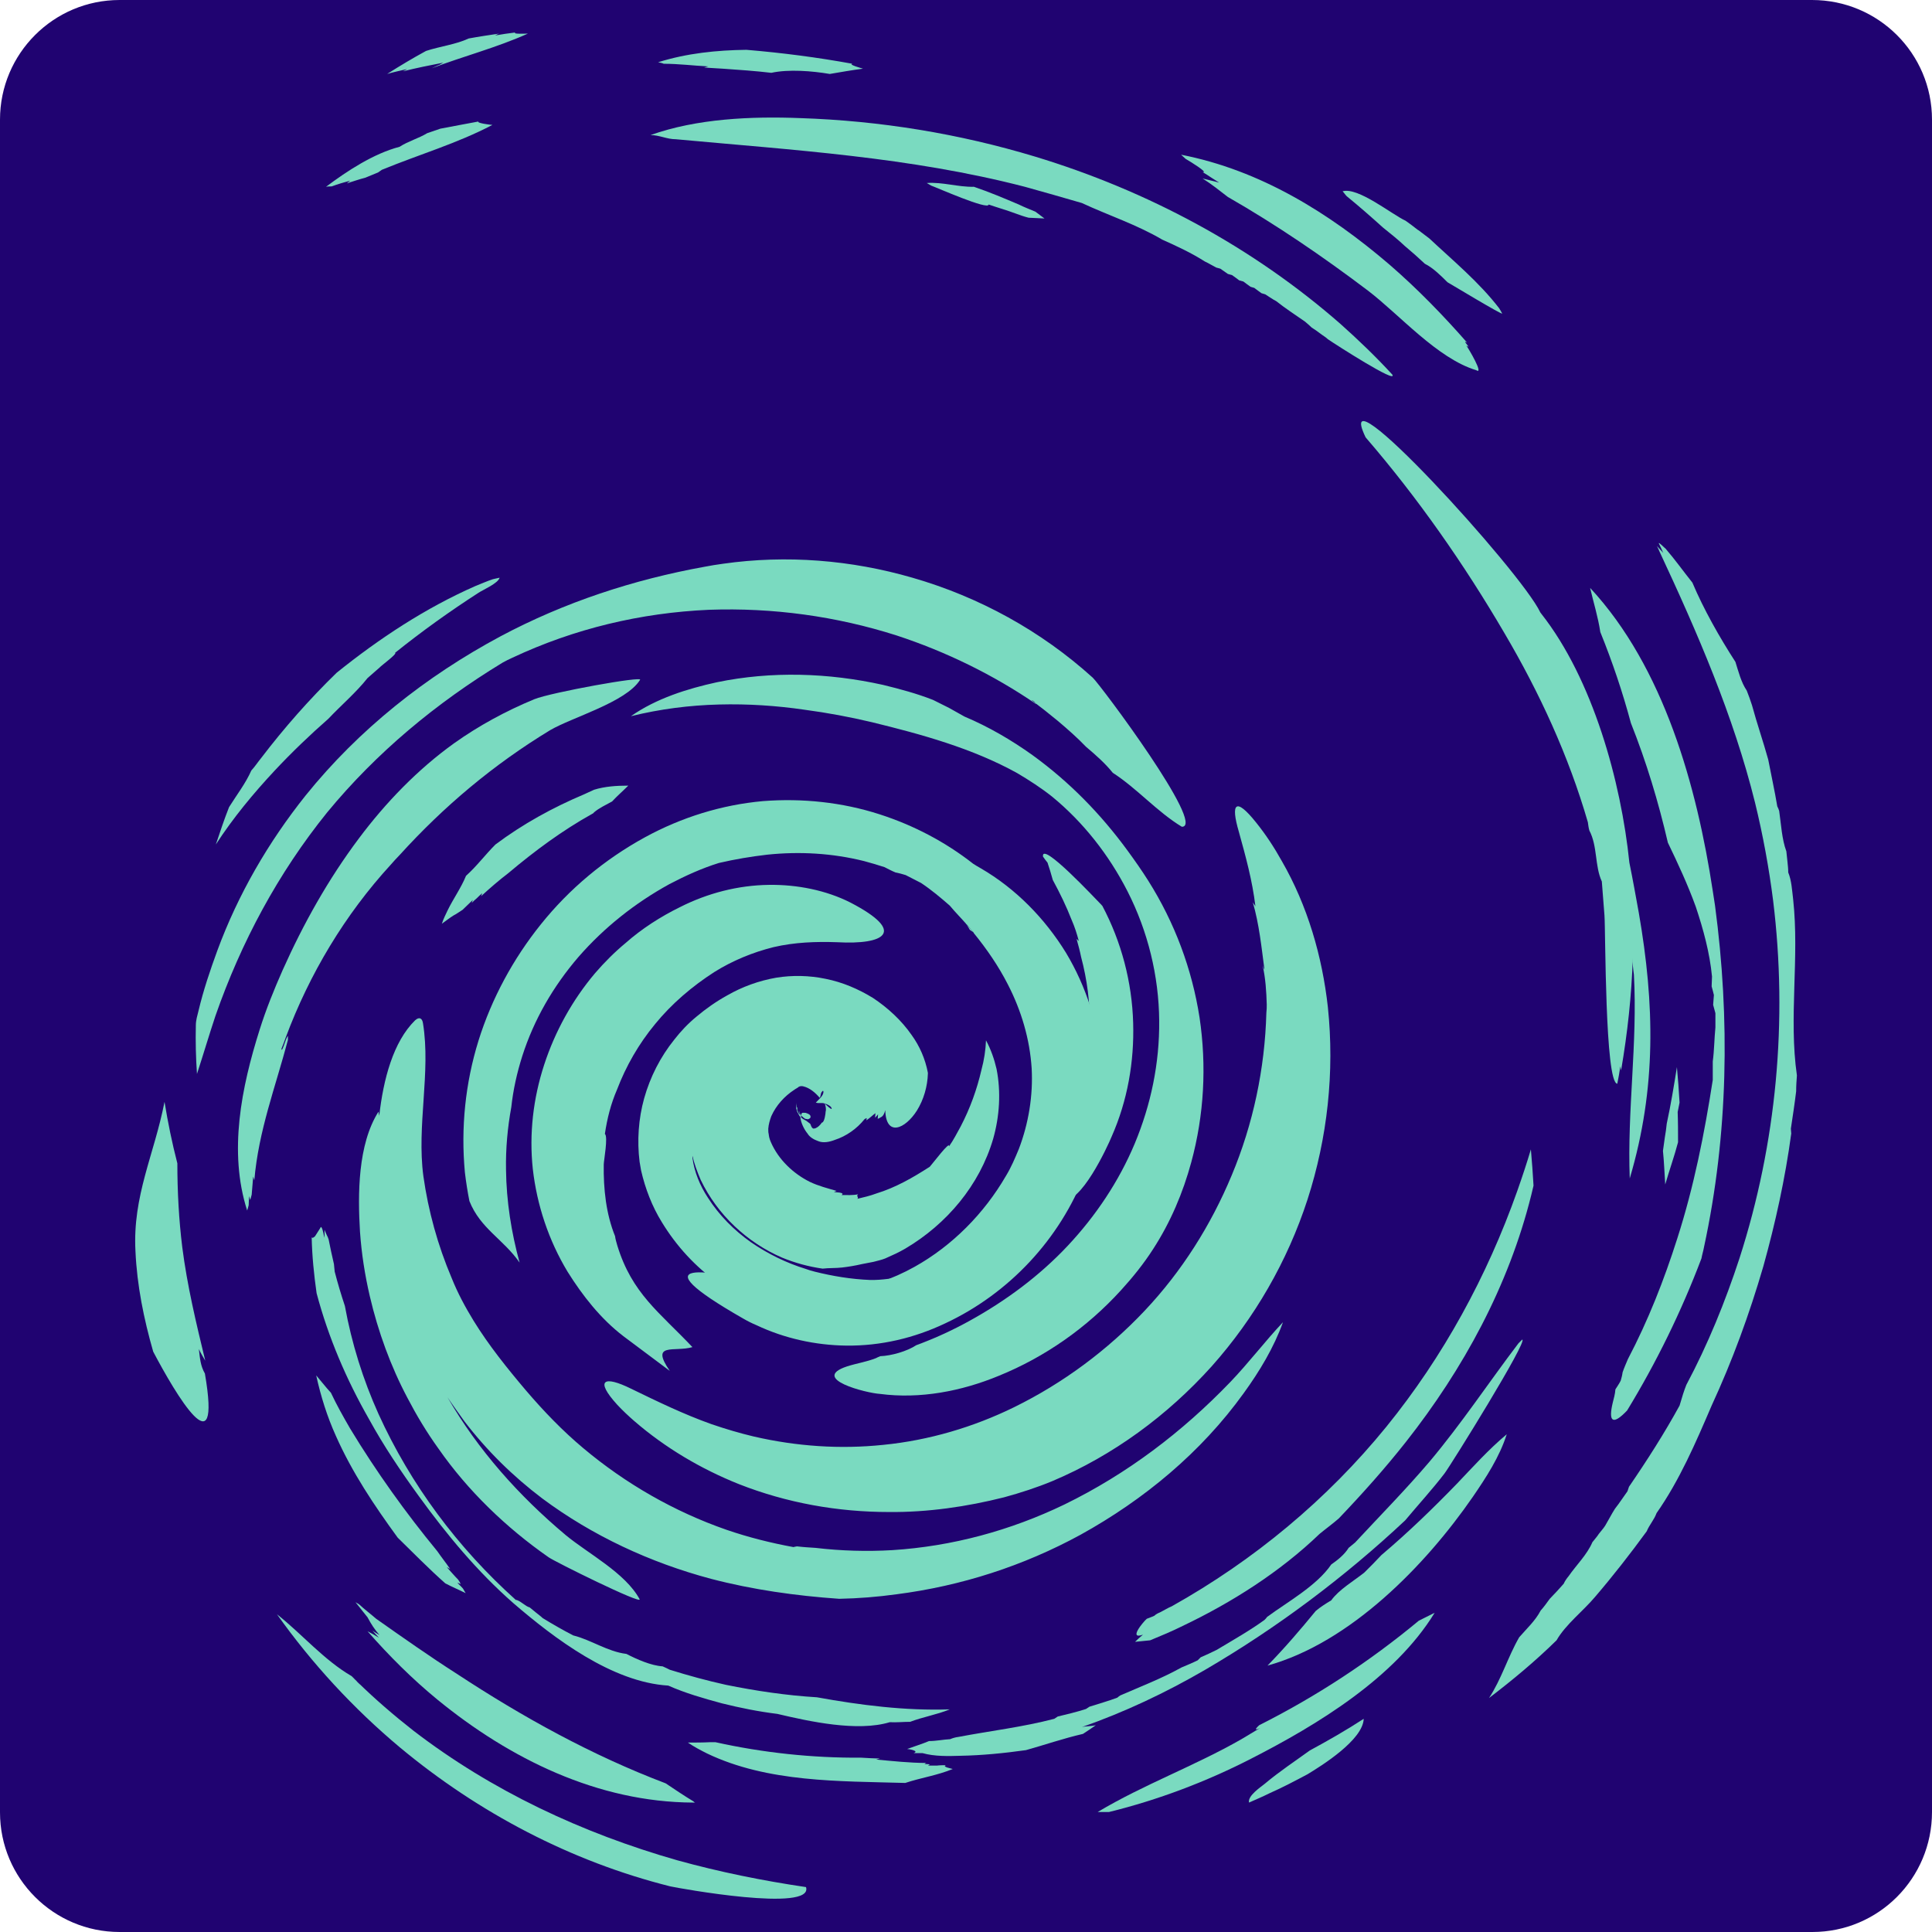
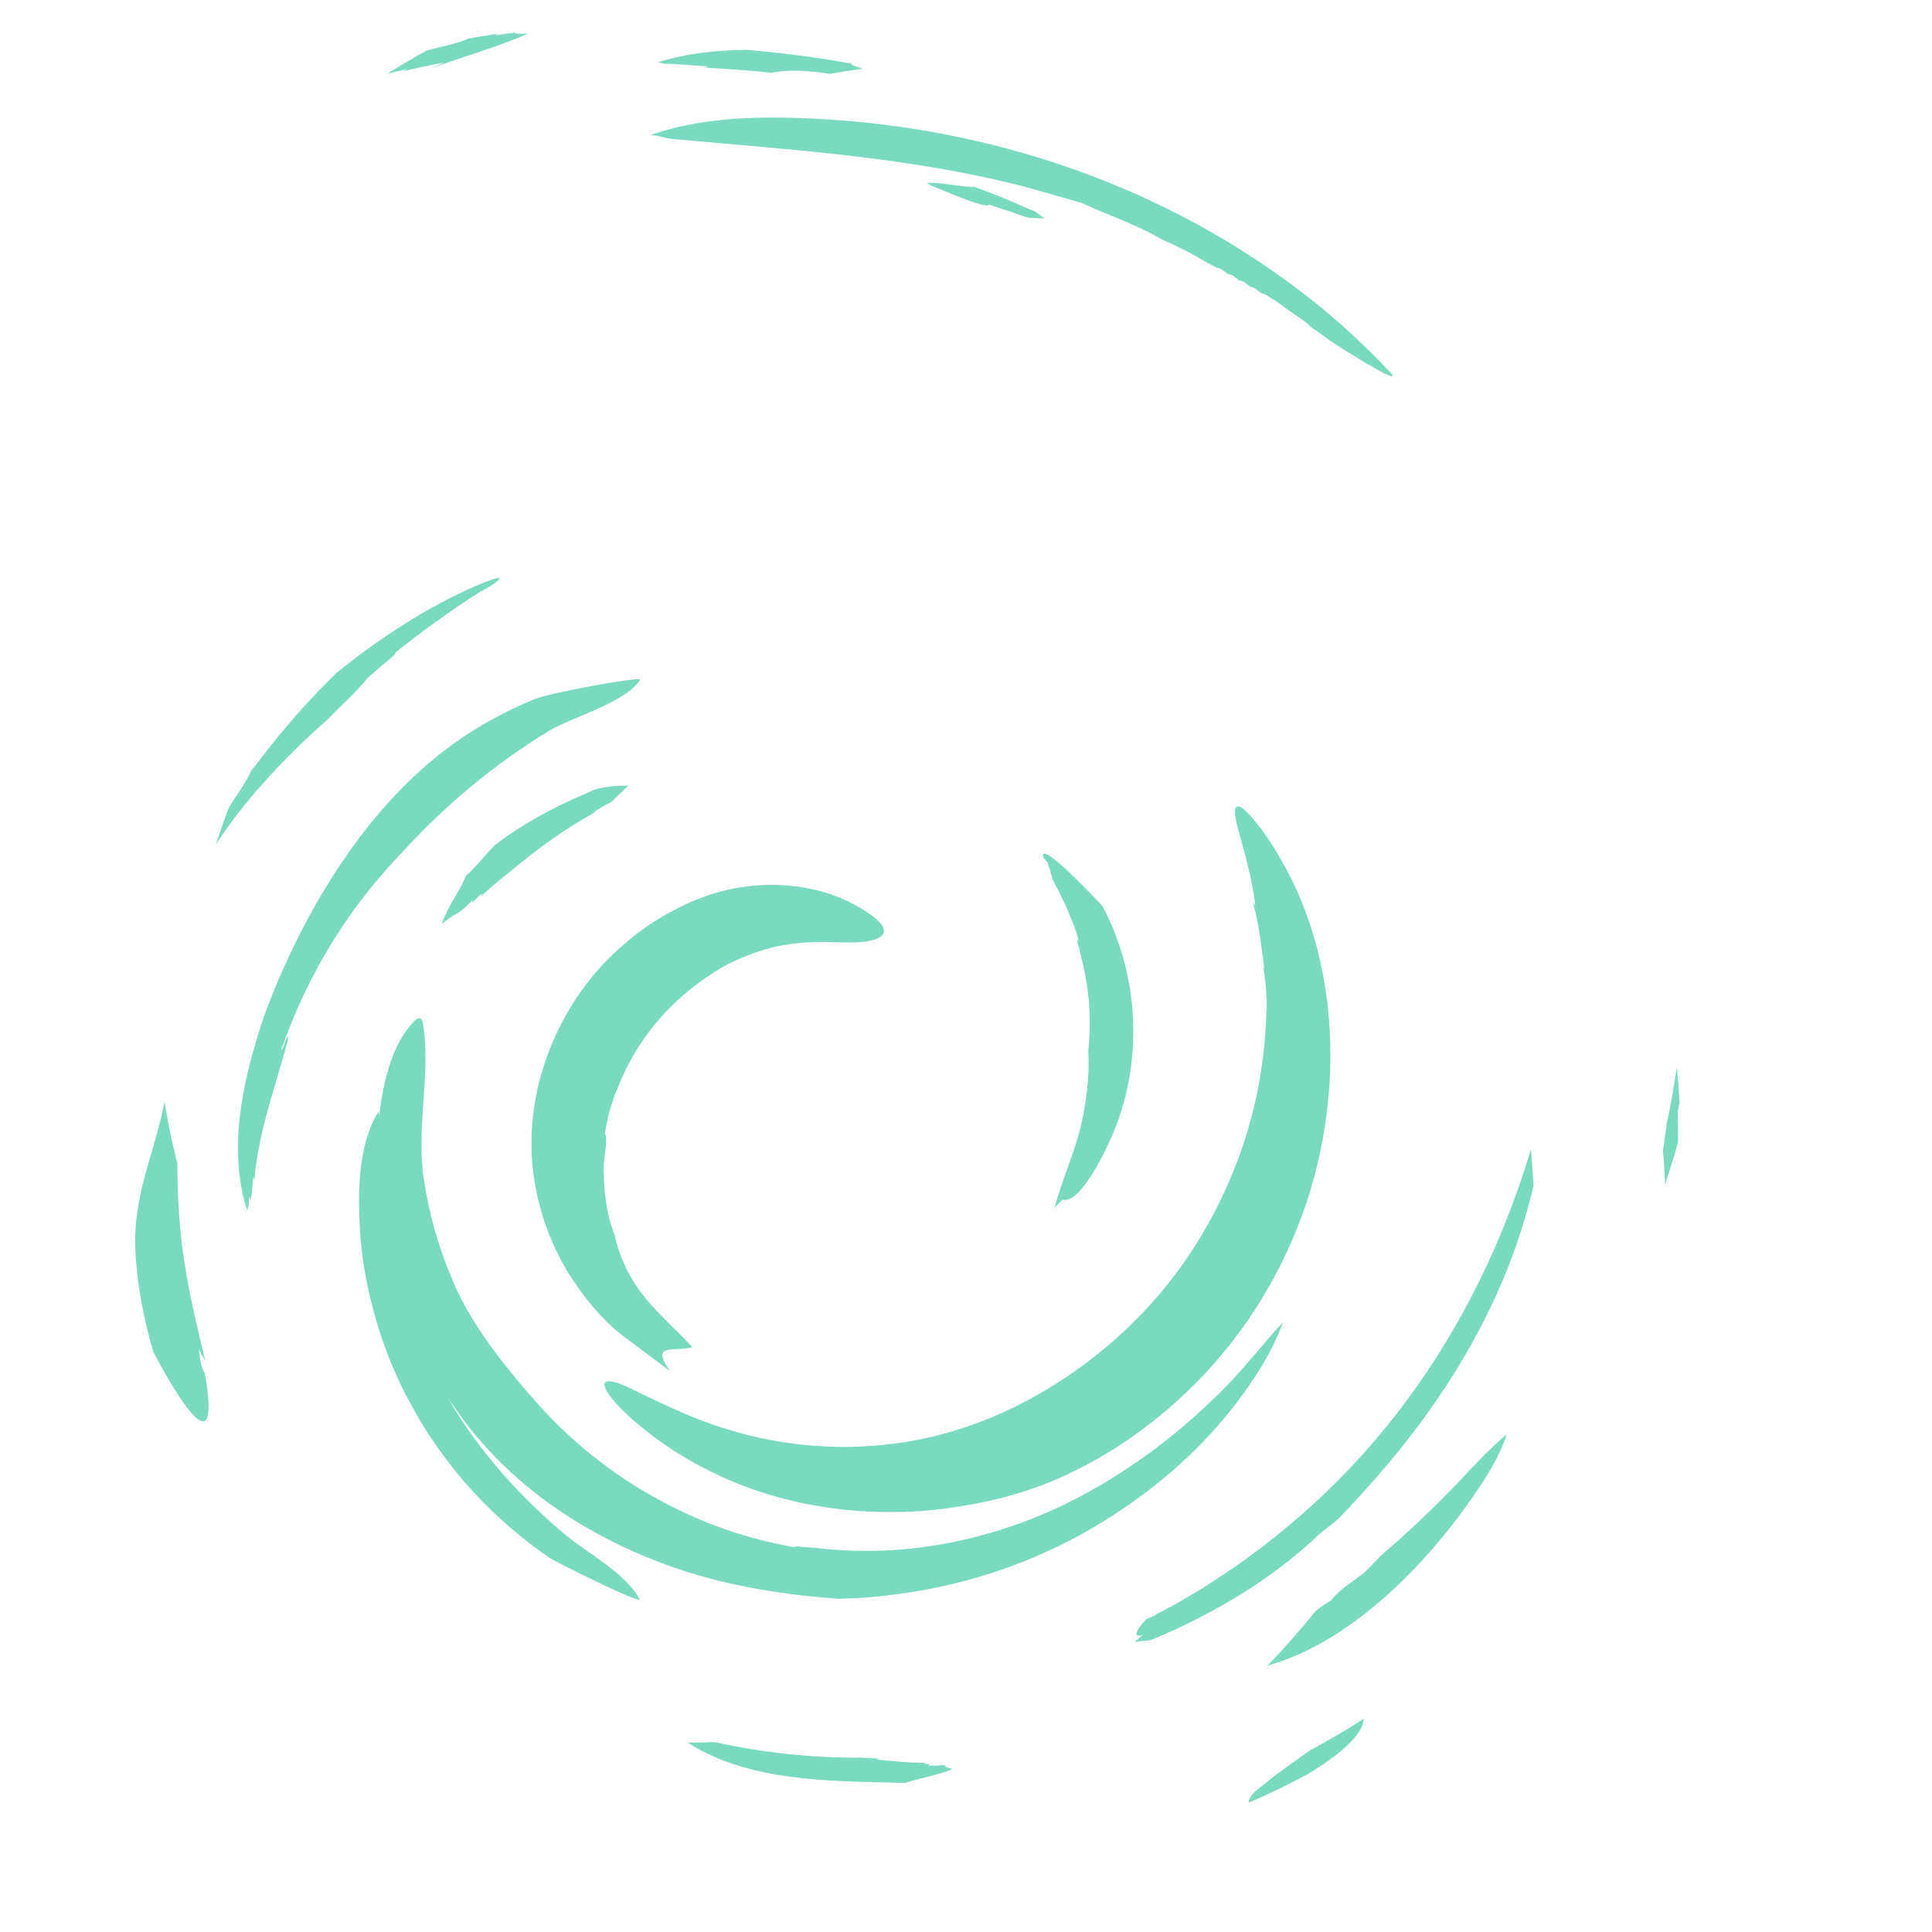
<svg xmlns="http://www.w3.org/2000/svg" version="1.1" id="Layer_1" x="0px" y="0px" viewBox="0 0 512 512" style="enable-background:new 0 0 512 512;" xml:space="preserve">
  <style type="text/css">
	.st0{fill:#200371;}
	.st1{fill-rule:evenodd;clip-rule:evenodd;fill:#7ADAC0;}
</style>
-   <path class="st0" d="M480.3,512H31.7C14.2,512,0,497.8,0,480.3V31.7C0,14.2,14.2,0,31.7,0h448.5C497.8,0,512,14.2,512,31.7v448.5  C512,497.8,497.8,512,480.3,512z" />
  <g>
-     <path class="st1" d="M234.6,294.2c0.2,7.2,5.3,5,8.4,0.1c1.8-2.9,2.8-6.4,2.9-9.8c0-0.1,0-0.1,0-0.2c-0.7-3.7-2.2-7.1-4.3-10   c-2.7-3.9-6.3-7.2-10.2-9.8c-3.9-2.4-8.1-4.2-12.6-5.1c-4.3-0.9-8.8-1-13.1-0.3c-4.6,0.8-9,2.4-13,4.7c-2.9,1.6-5.6,3.5-8.1,5.6   c-2.2,1.8-4.2,3.9-5.9,6.1c-3.7,4.6-6.4,9.9-8,15.6c-1.5,5.4-1.9,11.2-1.2,16.8c0.1,0.8,0.3,1.5,0.4,2.3c1.1,4.8,2.9,9.5,5.5,13.7   c3.9,6.4,8.9,11.8,14.9,16.1c5.9,4.2,12.6,7.1,19.6,8.8c7.1,1.5,14.4,1.7,21.5,0.4c6.4-1.4,12.8-3.9,17.9-7.9   c0.8-0.6,1.6-1.4,2.1-2.2c0.3-0.8,0.1-1.1-0.7-1.3c-6.2-1.2-13.8,1.6-20.2,1.4c-4.9-0.2-9.8-1-14.6-2.2c-0.8-0.2-1.5-0.4-2.3-0.7   c-5.2-1.6-10.1-4-14.6-7.1c-4.5-3.2-8.4-7.1-11.4-11.8c-2.1-3.2-3.6-6.8-4.1-10.6v-0.5c0.5,2.2,1.3,4.3,2.2,6.4   c4.4,9.2,12.3,16.6,21.6,20.6c3.4,1.4,7.1,2.4,10.7,2.9c1.7-0.2,3.5-0.1,5.2-0.3s3.5-0.5,5.2-0.9c1.1-0.2,2.1-0.4,3.1-0.6   c1.1-0.3,2.1-0.5,3.1-0.9c1.8-0.8,3.6-1.6,5.3-2.6c11-6.5,19.7-16.8,23.3-29.1c1.7-6,2.1-12.4,0.9-18.5c-0.6-2.6-1.5-5.2-2.8-7.6   c-0.1,2.6-0.5,5.2-1.2,7.8c-1.2,5.2-3,10.2-5.5,15c-1,1.8-1.9,3.6-3.1,5.3c0.3-1.6-4.2,4.4-5.1,5.4c-4.5,2.9-9,5.5-14.2,7.1   c-1.6,0.6-3.3,1-5,1.4c0.5-0.4-0.4-0.7,0.2-1.2c-1.4,0.3-2.9,0.2-4.4,0.2c0.9-0.5-0.6-0.7-1-0.7c-0.3,0-0.7-0.1-1-0.1   c0.2-0.1,0.5-0.2,0.7-0.3c-2.4-0.7-4.8-1.3-7.1-2.4c-4.4-2.2-8.3-5.9-10.3-10.5c-0.4-0.9-0.6-1.7-0.6-2.6c0,0.2,0,0.3,0,0.5   c-0.1-0.5-0.1-1.1-0.1-1.5c0.1-1.2,0.4-2.2,0.8-3.3c1.3-2.9,3.5-5.3,6.1-7c0.4-0.3,0.9-0.5,1.2-0.8c0.4-0.2,0.8-0.2,1.2-0.1   c1.7,0.4,3.2,1.7,4.3,3c0.2,0.1,0.3-1,0.4-1.2c0-0.1,0.5-0.9,0.6-0.5c0.2,1.1-1.4,2.3-2,3c0.8,0.3,1.6-0.1,2.5,0.3   c0.5,0.1,1.7,0.7,1.7,1.3c0.1,0.5-1.7-1.2-1.8-1.3c0.2,0.7,0.4,1.4,0.2,2.1c0,0.4-0.3,2.9-1,2.9c-0.4,0.6-1,1.2-1.5,1.4   c-0.1,0.1-0.8,0.3-0.9,0.1c-0.2-0.1-0.3-0.3-0.4-0.5c0-0.1-0.2-0.4-0.2-0.5l-0.1-0.2c-0.2-0.2-0.6-0.4-0.8-0.6l-0.1-0.1   c-0.2-0.1-0.5-0.3-0.7-0.4c-0.4-0.2-0.7-0.5-1-0.7c0.1,1.5,1,3.3,1.9,4.4c0.6,1,1.7,1.6,2.8,2c1.4,0.6,3.1,0.2,4.4-0.3   c3.1-1,5.9-3,7.9-5.5c0.3-0.2,0.5-0.3,0.6-0.3c0,0.2-0.1,0.4-0.1,0.6c0.9-0.6,1.6-1.3,2.4-1.9c0,0.4-0.1,0.8-0.1,1.2   c0.3-0.3,0.6-0.6,0.8-0.9c0,0.4-0.1,0.8-0.1,1.2c0.3-0.1,0.5-0.2,0.8-0.4C234.1,295.8,234.4,295,234.6,294.2L234.6,294.2z    M224.5,362.1c2.5-0.8,5.2-1.2,7.7-2.2c0.3-0.2,0.7-0.3,1.1-0.5c2.9-0.1,7.1-1.3,9.5-2.9c4.9-1.8,9.7-4,14.2-6.5   c9.6-5.3,18.5-11.9,26-19.9c7.4-7.9,13.5-17,17.7-27c4.3-10.3,6.6-21.3,6.5-32.6c-0.1-11.9-3-23.7-8.4-34.3   c-4.9-9.6-11.7-18.3-20-25.1c-2.9-2.3-6-4.3-9.2-6.2c-11.9-6.6-25.4-10.3-38.5-13.5c-5.9-1.4-11.8-2.5-17.8-3.3   c-7.5-1.1-15.2-1.6-22.7-1.4c-7.9,0.2-15.7,1.2-23.4,3.1c6.7-4.7,15-7.3,22.8-9c14.5-3,29.6-2.5,44,0.7c4.5,1.1,9,2.3,13.3,4   c1.4,0.7,2.8,1.4,4.2,2.1c1.4,0.8,2.7,1.5,4.1,2.3c6.4,2.7,12.4,6.2,18,10.2c9.8,7.1,18.1,15.6,25.2,25.3c1.9,2.6,3.8,5.3,5.5,8   c7,11.1,11.6,23.4,13.6,36.3c1.9,12.8,1.2,25.8-2.2,38.3c-2.2,8.1-5.5,15.9-10.1,23c-2.5,3.9-5.4,7.5-8.5,10.9   c-9,9.9-20.1,17.7-32.4,22.7c-9.9,4.1-20.9,6.2-31.5,4.8C229.7,369.2,214.5,365.4,224.5,362.1L224.5,362.1L224.5,362.1z    M212.4,296.3L212.4,296.3c-0.2-0.2-0.3-0.4-0.5-0.5l0.1,0.1c-0.2-0.2-0.7-1.3-0.8-1.4c-0.1-0.5-0.3-0.9-0.2-1.4l0.1-0.7v0.1   c0-0.2,0-0.2,0-0.3l0,0v0.1c0,0.1-0.1,0.1,0,0.1c0,0.4,0,0.7,0,1.1c-0.1-0.3-0.1-0.2,0,0l0,0l0.1,0.5l0,0c0.1,0.2,0.1,0.5,0.2,0.5   l0,0c0,0.1,0,0.1,0,0v-0.1c0.1,0.4,0.3,0.8,0.6,1c-0.8-2.5,0.3,0.4,0.3,0.4l0,0c0,0.2,0,0.3,0.1,0.4L212.4,296.3L212.4,296.3z    M211.2,294.4L211.2,294.4L211.2,294.4L211.2,294.4L211.2,294.4z M211.1,293.4l0.1,0.4C211.2,293.7,211.2,293.6,211.1,293.4   L211.1,293.4L211.1,293.4z M211.4,294.3l-0.2-0.5C211.1,293.6,211.3,292.8,211.4,294.3l-0.1-0.2L211.4,294.3L211.4,294.3   L211.4,294.3L211.4,294.3z M212.3,295.7c0-0.2,0-0.4,0.1-0.5c0-0.1,0.2-0.3,0.3-0.3s0.3,0,0.4,0c0.1,0,0.6,0,0.6,0.1   c0.4,0.1,1.1,0.4,1.1,0.9v0.1v0.1c-0.1,0.3-0.4,0.4-0.6,0.5H214c-0.2,0-0.4-0.1-0.6-0.1C213,296.3,212.5,295.7,212.3,295.7   L212.3,295.7L212.3,295.7z M203.9,300.4V300l0,0l0,0l0,0l0,0l0,0l0,0l0,0l0,0V300.4L203.9,300.4L203.9,300.4L203.9,300.4   L203.9,300.4z M274.6,186.6L274.6,186.6c-11.4-7.8-23.9-13.9-37-18.2c-16-5.1-32.8-7.4-49.7-6.8c-18.1,0.8-35.7,5-52.1,12.7   c-0.9,0.4-1.7,0.8-2.6,1.3c-17.6,10.7-33.4,23.8-46.5,39.7c-13,16.1-22.8,34.4-29.6,53.9c-1.7,5.1-3.2,10.2-4.9,15.4   c-0.3-4.3-0.4-8.6-0.3-12.9c0-1.3,0.4-2.6,0.7-3.8c1.3-5.5,3.1-10.8,5-16c5.5-14.9,13.5-28.7,23.4-41.1   c14.1-17.5,31.9-31.6,51.7-42.2c16.9-9,35.2-15,54-18.4c1.6-0.3,3.3-0.6,4.9-0.8c16.8-2.4,34-1,50.2,3.7   c17.7,5.1,34.1,14.1,47.8,26.5c2.1,2,30.2,39.6,23.6,39.5c-6.6-4-11.8-10.1-18.3-14.3c-2-2.5-4.5-4.7-7.1-6.9   c-2.3-2.4-4.8-4.6-7.4-6.8c-2.3-1.9-4.7-3.8-7.1-5.6C273.9,185.7,274.3,186.1,274.6,186.6L274.6,186.6z M93.2,444.2L93.2,444.2   c0.6,0.6,1.1,1.1,1.6,1.6C94.4,445.5,93.9,444.9,93.2,444.2c2,2.1,3,3,1.6,1.6c4.6,4.5,9.6,8.8,14.7,12.8   c20.8,16,44.8,27.2,70,34.4c11.2,3.1,22.6,5.4,34.1,7.1c2.1,6.8-33.8,0.3-36-0.2c-26.3-6.6-50.8-19.5-71.6-36.8   c-12.3-10.3-23.3-22.2-32.6-35.3C80.1,433.1,85.8,439.9,93.2,444.2L93.2,444.2z M99.7,429c-1.5-1.3-3.1-2.5-4.5-3.8   c-0.3-0.2-0.7-0.4-1-0.6c0.6,0.7,1.1,1.4,1.6,2s1.1,1.4,1.6,2c0.9,1.7,1.9,3.3,3.2,4.7c-0.7-0.4-1.4-0.8-1.9-1.2   c0.6,0.7,1.2,1.4,1.7,1.9c-1-0.6-2-1.2-3-1.7c5.7,6.5,11.8,12.6,18.5,18.1c19.2,15.7,42.5,27.2,67.8,27.3c0,0,0.4,0,0.5,0   c0,0-0.4-0.2-0.4-0.3c-2.5-1.5-5-3.2-7.4-4.8c-19.5-7.4-37.8-17.5-55.3-29C113.9,439,106.8,434,99.7,429L99.7,429L99.7,429z    M433,258.3L433,258.3c1,18.1-1.8,36-1.1,54c7.1-23.9,6.6-46.2,2.4-70.4c-0.8-4.4-1.6-8.9-2.5-13.3c-2.2-21.5-9.7-48.6-23.3-65.9   c-0.1-0.1-0.2-0.3-0.3-0.4c-5.1-10.9-55.9-66.4-46.3-46.4c13.8,16,26.1,33.6,36.8,51.9c9.3,15.8,17,32.5,22.1,50.1   c0.1,0.8,0.2,1.5,0.4,2.2c2.2,4.2,1.4,9.4,3.3,13.5c0.2,3,0.5,6,0.7,9c0.3,3.7,0.1,44.4,3.4,44.6c0.3-1.5,0.6-3.1,0.8-4.6   c0.1,0.4,0.1,0.7,0.2,1.1c1.7-9.9,2.8-19.9,3.1-29.8C432.6,255.3,432.8,256.7,433,258.3z" />
    <path class="st1" d="M307.6,427.2c1-0.5,1.9-1.1,2.9-1.5c21.8-12.2,41.2-28.3,56.9-47.6c15.1-18.6,26.7-39.9,34.7-62.5   c1.3-3.7,2.5-7.3,3.6-11c0.3,3.2,0.5,6.4,0.7,9.6c-0.2,0.9-0.4,1.7-0.6,2.5c-6,24.1-18,46.1-33.2,65.4   c-5.6,7.1-11.6,13.8-17.8,20.3c-1.6,1.4-3.4,2.7-5.1,4.1c-10.5,10.1-23.3,18.2-36.3,24.4c-2.8,1.4-5.7,2.6-8.6,3.8   c-1.4,0.1-2.6,0.3-4,0.4c0.7-0.7,1.4-1.3,2.1-1.9c-3.9,1.4-0.1-3.2,1-4.2c0.7-0.3,1.4-0.5,2-0.8   C306.3,427.8,306.9,427.5,307.6,427.2L307.6,427.2z M210.3,410L210.3,410c-6-1.1-12-2.6-17.8-4.6c-13.8-4.8-26.7-12.2-37.9-21.6   c-5.5-4.6-10.5-9.8-15.2-15.3c-5-5.9-9.9-12-13.9-18.5c-2.2-3.6-4.2-7.3-5.8-11.3c-3.7-8.7-6.2-17.8-7.5-27   c-1.8-13.4,2-27.5-0.1-40.5c-0.2-1.4-1-1.8-2.1-0.8c-5.8,5.7-8.4,15.6-9.5,25.3l-0.2-1.1c-5.5,8.7-5.5,21.9-4.9,31.8   c0.4,5.8,1.3,11.5,2.6,17.1c2.2,9.4,5.5,18.5,10,27c2.4,4.6,5.1,9.1,8.2,13.4c7.8,11.2,18,21,29.2,28.8   c1.5,1.1,24.9,12.7,24.1,11.1c-3.8-7-13.7-12.1-19.6-17c-12.4-10.4-23.2-22.5-31.3-36.5c1.4,2.1,3,4.3,4.5,6.4   c5.9,7.7,12.8,14.5,20.6,20.4c13.3,9.9,28.6,17,44.7,21.3c11.1,2.9,22.5,4.5,34,5.3c5.1-0.1,10.1-0.5,15.2-1.2   c17.1-2.2,33.6-7.5,48.8-15.8c16.8-9.3,31.9-21.8,43.2-37.5c4.2-5.8,8-12.1,10.4-18.8c-4.8,5.1-9.1,10.8-14,15.9   c-12.7,13.2-27.3,24.3-43.9,32.4c-14.3,6.9-29.8,11.1-45.6,12.1c-6.8,0.4-13.6,0.2-20.4-0.6c-1.6-0.1-3.3-0.2-4.9-0.4   C210.8,409.9,210.5,409.9,210.3,410L210.3,410z M335.7,266.2L335.7,266.2c0,0.7,0,1.4-0.1,2.2c-0.4,14.8-3.5,29.5-9.2,43.1   c-5.5,13.2-13.2,25.4-23,35.8c-9.9,10.5-21.6,19.2-34.6,25.6c-10.8,5.3-22.6,8.8-34.7,10c-11.5,1.2-23,0.4-34.3-2.2   c-3.8-0.9-7.5-2-11.3-3.3c-7.3-2.6-14.3-6-21.3-9.4c-7.1-3.5-9.7-2.4-3.6,4.3c1.4,1.5,3,3,4.5,4.3c8.2,7.1,17.7,12.7,27.7,16.7   c12.7,5,26.2,7.4,39.8,7.4c10.2,0.1,20.6-1.4,30.5-3.9c4.4-1.2,8.7-2.6,12.8-4.3c16.1-6.8,30.5-17.4,42.2-30.4   c11.4-12.8,20.1-27.9,25.4-44.2c5.3-16.4,7.2-33.8,5.4-51c-1.5-13.5-5.4-26.9-12.2-38.7c-2-3.6-4.3-7.1-6.8-10.2   c-5.5-6.9-6.8-5.1-4.6,2.4c1.8,6.5,3.6,13,4.4,19.8c-0.2-0.4-0.5-0.7-0.7-1.1c1.7,5.8,2.3,11.9,3.1,17.9c-0.2-0.4-0.4-0.8-0.5-1.2   C335.4,259.3,335.6,262.8,335.7,266.2L335.7,266.2z M160.3,300.5c0.9,0.7-0.3,7.1-0.3,8.1c-0.1,6.4,0.6,13.1,3,19   c0.1,0.9,0.4,1.7,0.6,2.5c3.9,12.7,11.1,17.6,19.9,26.9c-4.7,1.4-11.3-1.4-6,6.3l-12.3-9.2c-6-4.6-10.8-10.7-14.8-17.1   c-5-8.3-8.1-17.6-9.2-27.2c-1-9.3,0.1-18.7,3-27.6s7.5-17.2,13.5-24.3c2.5-2.9,5.2-5.6,8.1-8c4.3-3.8,9.3-7,14.4-9.5   c7.3-3.7,15.4-5.8,23.6-5.9c7.4-0.1,15.1,1.4,21.6,4.7c15,7.8,9,11.2-3.5,10.5c-5.7-0.2-11.3,0-16.9,1.3   c-5.6,1.4-10.9,3.6-15.7,6.6c-5.9,3.8-11.3,8.4-15.7,13.8c-4.3,5.2-7.7,11.1-10.1,17.4C161.9,292.5,160.9,296.4,160.3,300.5   L160.3,300.5L160.3,300.5z M286.5,253.6L286.5,253.6c1.6,6,2.4,12.2,2.3,18.4c0,2.1-0.2,4.3-0.4,6.5c0.4,6.8-0.5,13.5-2,20.1   c-1.8,7.3-5,14.2-6.9,21.4c0.7-0.7,1.4-1.4,2.1-2.1c4.7,1.5,11.9-14,13-16.7c4.2-9.5,6-19.8,5.7-30.1c-0.3-10.8-3.1-21.5-8.2-31.1   c-0.1,0-0.1-0.1-0.2-0.2c-1.5-1.5-16-17.1-15.5-12.8c0.4,0.6,0.8,1.1,1.2,1.6c0.5,1.5,1,3.1,1.4,4.6c1.9,3.5,3.6,7,5,10.6   c0.8,1.8,1.4,3.7,1.9,5.6c-0.2-0.2-0.4-0.4-0.6-0.6C285.8,250.6,286.2,252.1,286.5,253.6L286.5,253.6z M350.3,88.7L350.3,88.7   c0.6,0.4,1.2,0.8,1.6,1.2c2.2,1.5,18.4,11.9,17.1,9.4c-4.3-4.7-9-9.2-13.7-13.4c-23.4-20.5-51.3-35.4-81-44.4   c-20.2-6.1-41.1-9.5-62.2-10.2c-12.9-0.5-27.4,0.1-39.7,4.5c2.4,0,4.3,1.1,6.7,1.1c31.3,2.9,62,4.7,92.5,12.6   c5,1.4,10,2.8,15.1,4.3c7.1,3.3,14.5,5.7,21.3,9.7c3.8,1.7,7.7,3.5,11.3,5.8c1.1,0.5,2,1.1,3,1.6c0.4,0.1,0.7,0.2,1.1,0.3   c0.7,0.5,1.4,1,2,1.4c0.4,0.1,0.7,0.2,1.1,0.3c0.7,0.5,1.4,1,1.9,1.4c0.3,0.1,0.7,0.2,1.1,0.3c0.7,0.5,1.3,1,1.9,1.4   c0.3,0.1,0.7,0.2,1,0.3c0.7,0.5,1.3,1,1.9,1.4c0.3,0.1,0.7,0.2,1,0.3c1,0.6,1.9,1.3,2.9,1.8c2.4,1.9,5,3.6,7.6,5.4   c0.6,0.5,1.3,1.1,1.8,1.6C348.4,87.3,349.4,88,350.3,88.7L350.3,88.7z M190,18.1L190,18.1h0.5h-0.1h0.1h0.1l0,0l0,0h0.1h-0.1h0.1   l0,0h0.1h-0.1h0.1l0,0h0.6h-0.1h-0.1H191h-0.1h-0.2h-0.1H190L190,18.1z M190.5,18.2L190.5,18.2L190.5,18.2L190.5,18.2L190.5,18.2   L190.5,18.2z M191.5,18.2L191.5,18.2L191.5,18.2L191.5,18.2L191.5,18.2h0.2l0,0H191.5L191.5,18.2L191.5,18.2L191.5,18.2   c4.3,0.3,8.7,0.6,12.9,1.1c4.6-1,10.8-0.5,15.5,0.3c2.9-0.5,5.8-1,8.8-1.4c-0.3-0.1-4-1.1-2.8-1.3c-9.3-1.7-18.6-2.9-28.1-3.7   c-7.8,0.1-15.8,0.9-23.4,3.3c0.5,0.1,1.1,0.2,1.5,0.4c4,0,7.8,0.5,11.8,0.7c-0.4,0.1-0.7,0.2-1.1,0.3c1.1,0.1,2.1,0.1,3.2,0.2l0,0   L191.5,18.2L191.5,18.2z M190,18.1h0.4l0,0H190L190,18.1L190,18.1L190,18.1z M190.7,18.2L190.7,18.2L190.7,18.2L190.7,18.2   L190.7,18.2z M114.4,18.1L114.4,18.1c8.4-3.2,17.3-5.5,25.5-9.2c-0.3,0-4.3,0.2-3.3-0.3c-1.8,0.2-3.6,0.5-5.4,0.8   c0.4-0.2,0.7-0.4,1.1-0.5c-2.7,0.4-5.4,0.8-8.1,1.3c-3.4,1.6-7.7,2.1-11.3,3.3c-3.5,1.9-7,4-10.3,6.1c1.7-0.5,3.6-0.9,5.3-1.3   c-0.4,0.2-0.7,0.4-1.1,0.6c3.6-0.9,7.1-1.6,10.7-2.3c-0.4,0.2-0.7,0.4-1.1,0.6C115.8,17.4,115.1,17.8,114.4,18.1L114.4,18.1z    M262,54.2c0,1.6-14-4.6-15.2-5c-0.4-0.2-0.8-0.5-1.2-0.7c4.2-0.3,8.3,1.1,12.5,1c4.1,1.4,7.9,3,11.9,4.7c1.4,0.7,3,1.3,4.4,1.9   c0.4,0.3,0.8,0.6,1.2,0.9c0.4,0.3,0.8,0.6,1.2,0.9c-1.4-0.1-2.7-0.1-4.2-0.2c-1.2-0.3-2.3-0.7-3.4-1.1   C266.8,55.7,264.3,55,262,54.2L262,54.2L262,54.2z M444.4,282.8L444.4,282.8c-0.8,5-1.6,9.9-2.7,15c-0.1,1.2-0.3,2.4-0.5,3.6   s-0.3,2.4-0.5,3.6c0.3,2.9,0.4,5.9,0.6,8.9c1.1-3.8,2.4-7.4,3.4-11.2c0-2.7,0-5.4-0.1-8c0.2-0.9,0.3-1.6,0.5-2.5   C444.9,288.9,444.7,285.9,444.4,282.8L444.4,282.8z M348.7,426.9L348.7,426.9c-4.1,5-8.3,9.9-12.8,14.5c22-6.1,41.9-26.6,54.4-44.7   c3.5-5.1,7.1-10.6,9-16.6c-4.8,4-9,8.7-13.2,13.1c-6.4,6.6-12.9,12.9-20,18.9c-0.8,0.8-1.5,1.6-2.3,2.4c-0.8,0.8-1.5,1.5-2.3,2.3   c-2.8,2.2-6.7,4.5-8.7,7.3C351.3,425,349.9,425.9,348.7,426.9L348.7,426.9z M228.2,465.8L228.2,465.8c-12.9,0.1-26-1.3-38.6-4.1   c-0.5,0-1,0-1.4,0c-1.9,0.1-4,0.1-5.9,0.1c1.6,1.1,3.3,2,5.1,2.9c16.1,7.7,35,7.3,52.5,7.8c4.2-1.4,8.5-2,12.6-3.7   c-0.3-0.1-3-0.6-1.8-1c-0.8,0-1.6,0-2.4,0.1c-0.8,0-1.6,0-2.4,0c1.7-0.7-2.1-0.1-0.4-0.7c-4.4,0-8.9-0.5-13.3-0.9   c0.3-0.1,0.7-0.2,1-0.3C231.4,466,229.9,465.9,228.2,465.8L228.2,465.8z M361.4,455.5L361.4,455.5c-4.6,3-9.5,5.8-14.3,8.4   c-4,2.9-8.1,5.6-11.9,8.8c-1.1,0.9-4.6,3.2-4.2,5c1.8-0.8,3.7-1.6,5.5-2.5c3.4-1.5,6.8-3.3,10-5   C350.3,467.9,361.2,461.1,361.4,455.5L361.4,455.5z M54.3,364L54.3,364c4.5,26.2-7.8,5.4-13.7-5.8c-2.5-8.7-4.3-17.6-4.7-26.6   c-0.8-14.7,5-25.7,7.7-39.6c0.9,5.5,2,10.9,3.4,16.3c0,7.4,0.4,14.9,1.3,22.2c1.3,10.2,3.7,20.2,6.1,30.1c-0.6-1-1.2-2-1.7-3.1   C53,360,53.1,361.9,54.3,364L54.3,364z M104.7,173L104.7,173c7.1-5.7,14.5-11,22.1-15.9c1.2-0.8,5.2-2.5,5.6-4   c-0.6,0.1-1.3,0.3-1.8,0.4c-1.5,0.5-3.1,1.2-4.6,1.8c-13.2,5.8-25.5,13.9-36.8,23c-7.2,7-13.9,14.6-20,22.6   c-0.9,1.1-1.6,2.2-2.6,3.3c-1.5,3.4-3.9,6.5-5.9,9.7c-1.3,3.3-2.4,6.6-3.5,9.9c4.6-7.1,10-13.6,15.7-19.7   c4.4-4.7,9.2-9.3,14.1-13.6c3.4-3.6,7.4-7,10.4-10.8c1.1-1,2.1-1.8,3.2-2.8C101,176.4,105.4,173.2,104.7,173L104.7,173z    M134.7,231.4c-2.5,1.9-4.9,4-7.2,6.1c0.1-0.3,0.2-0.5,0.3-0.8c-0.5,0.4-1,0.9-1.4,1.3c-0.5,0.4-1,0.9-1.4,1.3   c0.1-0.3,0.2-0.5,0.3-0.8c-0.9,0.9-1.8,1.7-2.7,2.6c-0.8,0.5-1.6,1.1-2.4,1.5c-1.1,0.7-2,1.4-3.1,2.2c0.4-1.3,1-2.4,1.5-3.5   c1.5-3.1,3.6-6,4.9-9.2c2.8-2.5,5.1-5.6,7.8-8.3c7.2-5.4,15.2-9.8,23.5-13.3c0.9-0.4,1.7-0.8,2.6-1.2c2.9-0.9,6-1.1,9.1-1.1   c-1.4,1.4-2.9,2.7-4.3,4.2c-1.6,0.9-3.4,1.7-4.8,2.9c-0.1,0.2-0.3,0.3-0.5,0.4C149,220.1,141.7,225.5,134.7,231.4L134.7,231.4   L134.7,231.4z M74.6,277.9c0,1.4,1.1-2.4,1.4-2.9c0.1-0.2,0.2-0.3,0.3-0.5c0,0.2,0,0.4,0,0.6v0.5c-3.3,12.5-7.8,24.1-8.9,37.2   c-0.1-0.3-0.2-0.7-0.3-1c-0.1,1.6-0.3,3.2-0.4,4.8c-0.1,0.5-0.3,1-0.4,1.4c-0.1-0.3-0.2-0.7-0.3-1c0,0.8-0.1,1.6-0.1,2.4   c-0.1,0.5-0.3,1-0.4,1.4c-5-15.6-1.5-32.7,3.3-47.9c1.7-5.4,3.8-10.6,6.1-15.8c5.5-12.3,12.1-24.1,20.2-34.9   c7.1-9.5,15.6-18.3,25.2-25.2c6.6-4.7,13.8-8.6,21.3-11.7c4.4-1.8,29.3-6.3,28-5.1c-3.7,5.9-18,9.9-23.8,13.3   c-15,9.1-28.2,20.2-39.9,33.1c-0.8,0.8-1.5,1.6-2.3,2.5c-12.2,13.3-21.6,29-27.9,45.9C75.4,275.9,75,276.9,74.6,277.9L74.6,277.9z" />
-     <path class="st1" d="M256.1,244.9l0.1,0.2c0.7,0.8,1.4,1.4,1.9,2.2l-0.1-0.1c3.5,4.3,6.6,8.8,9.1,13.7c3.6,7,5.8,14.5,6.3,22.2   c0.4,7.2-0.8,14.6-3.4,21.4c-1,2.4-2,4.8-3.4,7.1c-5.8,10-14.2,18.5-24.2,24.1c-5.9,3.3-12.3,5.5-18.9,6.3   c-6.4,0.8-12.8,0.2-19-1.3c-17-4.3-36.1-7.6-7.6,8.7c1.2,0.7,2.4,1.3,3.6,1.8c7.4,3.5,15.6,5.3,23.8,5.4c9.1,0.1,18-2,26.2-5.9   c16.9-7.9,30.4-22.3,37.1-39.8c3.5-9.2,5-19,4.3-28.9c-0.8-10.4-4-20.5-9.4-29.5c-5.6-9.1-13.3-17-22.6-22.4   c-0.7-0.4-1.4-0.8-2-1.2c-7.4-5.8-15.8-10.2-24.8-13.1c-9.9-3.2-20.5-4.3-30.9-3.5c-11,1-21.6,4.3-31.3,9.6   c-10.6,5.8-20,13.6-27.6,23.1c-7.3,9.1-13,19.6-16.5,30.8c-3.5,11.3-4.7,23.1-3.6,34.9c0.3,2.5,0.7,5.1,1.2,7.6   c2.9,7.3,9,10.1,13.3,16.3c-2.2-8-3.5-16.3-3.6-24.6c-0.1-5.6,0.4-11.1,1.4-16.6c0.5-4.6,1.5-9.1,2.9-13.5   c3.1-9.7,8.2-18.5,14.9-26.3c6.8-7.8,15-14.3,24.1-19.3c4.2-2.2,8.6-4.2,13.1-5.6c4.3-1,8.5-1.7,12.8-2.2   c8.6-0.9,17.3-0.4,25.7,1.7c1.8,0.5,3.6,1,5.4,1.6c1,0.5,1.9,1,2.9,1.4c0.9,0.2,1.8,0.4,2.7,0.7c1.4,0.7,2.7,1.4,4.1,2.1   c2.7,1.8,5.2,3.9,7.6,6C253.2,241.8,254.7,243.3,256.1,244.9L256.1,244.9L256.1,244.9z M256.2,245L256.2,245   c0.6,0.7,1.3,1.4,1.8,2.1c-0.3-0.2-0.7-0.5-1-0.7c-0.3-0.6-0.7-1.1-1-1.6L256.2,245L256.2,245z M446.9,367L446.9,367   c5.7-10.7,10.3-22,14.1-33.6c9.8-30.5,12.8-62.9,8.9-94.7c-1.1-8.7-2.7-17.4-4.8-26c-5.7-23-15.3-45.1-25.3-66.5   c-0.2-0.5-0.5-1.1-0.7-1.5c0.4,0.4,0.8,0.9,1.2,1.3c0.2,0.2,0.4,0.4,0.5,0.6c-0.1-0.2-0.2-0.5-0.3-0.7c-0.3-0.7-0.6-1.3-0.9-1.9   c-0.1-0.5,1.6,1.3,1.8,1.4c2.5,2.9,4.7,6,7.1,9c3,7.1,7.2,14.5,11.4,21c0.8,2.5,1.5,5.4,3,7.6c0.5,1.3,1,2.6,1.4,3.9   c1.3,4.8,3,9.7,4.3,14.4c0.8,4.2,1.7,8.2,2.4,12.4c0.2,0.4,0.4,0.8,0.5,1.2c0.5,3.4,0.7,7.5,1.9,10.7c0.1,1,0.2,1.8,0.3,2.8   c0.1,1,0.2,1.8,0.2,2.8c0.9,2.2,1,4.7,1.3,7.1c1.7,15.5-1.2,31.4,1,46.7c-0.1,1.4-0.2,2.7-0.2,4.2c-0.4,3.3-0.9,6.6-1.4,9.9   c0,0.4,0.1,0.9,0.1,1.3c-1.6,11.9-4.2,23.7-7.4,35.2c-3.7,12.7-8.2,25-13.7,36.9c-4.2,9.8-8.5,19.8-14.6,28.5   c-0.6,1.7-1.9,3.1-2.6,4.8c-4.3,5.9-8.9,11.8-13.7,17.4c-3.1,3.7-7.8,7.3-10.2,11.5c-5.6,5.5-11.6,10.5-17.9,15.3   c3.3-5,5-10.9,8-16.1c1.9-2.2,4.3-4.4,5.7-7.1c0.9-1,1.6-2,2.4-3.1c0.7-0.7,1.3-1.4,1.9-2c0.6-0.7,1.3-1.4,1.8-2   c0.3-0.7,0.8-1.4,1.3-2c2-2.9,4.9-5.7,6.3-9c0.6-0.8,1.2-1.4,1.7-2.2c0.6-0.8,1.2-1.4,1.7-2.2c0.9-1.5,1.7-3.1,2.6-4.5   c1.2-1.5,2.2-3.1,3.3-4.6c0.1-0.4,0.3-0.8,0.4-1.2c4.8-7,9.4-14.2,13.4-21.5C445.8,370.1,446.3,368.5,446.9,367L446.9,367z    M427.4,371.7L427.4,371.7c-1.2,5-0.1,6.2,3.8,2.1c7.8-12.8,14.4-26.3,19.7-40.3c0.2-1.1,0.5-2,0.7-3.1c6.4-29.7,6.9-60.4,2.9-90.4   c-0.2-1.3-0.4-2.5-0.6-3.9c-4.2-27.6-12.9-59.2-32.5-80.3c0.9,3.9,2.1,7.7,2.7,11.7c3.2,7.9,5.9,15.9,8.1,24.1   c4.1,10.3,7.3,20.9,9.8,31.7c2.7,5.6,5.3,11.2,7.4,17c2,6,3.7,12.2,4.3,18.5c0,0.9-0.1,1.7-0.1,2.6c0.1,0.4,0.2,0.8,0.3,1.1   c0.1,0.4,0.2,0.8,0.3,1.2c-0.1,0.9-0.1,1.7-0.2,2.6c0.2,0.8,0.4,1.4,0.6,2.2c0,1.3,0,2.5,0,3.8c-0.3,3-0.3,6-0.7,9   c0,1.6,0,3.3,0,4.9c-2.2,14.2-5,28.3-9.4,42c-3.5,11-7.7,21.7-13.1,32c-0.5,1.2-1,2.3-1.4,3.5c-0.1,0.8-0.3,1.5-0.5,2.2   c-0.4,0.8-0.9,1.5-1.4,2.3C428,369.5,427.7,370.5,427.4,371.7L427.4,371.7z M334,457.9L334,457.9c-1.6,1-3.4,2-5,3   c-12.4,7.1-25.9,12-38.1,19.3c0.5,0,1.1,0,1.5,0s1.1,0,1.5,0c13-3.2,25.7-8,37.6-14.1c17.6-9,38.1-21.4,48.7-38.7   c-1.4,0.7-2.8,1.4-4.2,2.1c-13,10.8-27.2,20.1-42.3,27.7C332.4,458.4,332.6,458.6,334,457.9L334,457.9z M84.9,325.4   c0.3-1,0.9,1.6,0.9,1.9c0.1,0.2,0.1,0.5,0.2,0.7c0-0.2,0-0.5,0-0.7c0-0.5,0-1,0-1.4c0.2,0.5,0.4,1,0.6,1.4c0.2,0.4,0.4,0.8,0.5,1.2   c0.4,2.1,0.9,4.3,1.4,6.5c0.1,0.7,0.1,1.4,0.2,2c0.8,3.1,1.7,6.1,2.7,9.1c1.8,9.9,4.8,19.5,8.9,28.6c8.5,18.7,21,35.5,36.4,49.3   l0,0l0,0c0,0,0,0,0.1,0l0,0c0,0,0,0,0.1,0c1.4,0.5,2.2,1.6,3.5,2c0.6,0.5,1.2,1,1.7,1.4c0.6,0.5,1.2,0.9,1.7,1.4   c2.6,1.6,5.4,3.2,8.1,4.6c4.8,1.2,9.1,4.3,14.1,4.9c2.7,1.4,6.5,3.1,9.6,3.3c0.7,0.3,1.3,0.6,1.9,0.9c4.8,1.5,9.9,2.9,14.9,4   c7.9,1.6,15.9,2.8,24.1,3.3c11.6,2.1,23.4,3.6,35.2,3.2c-3.4,1.4-7.1,2-10.5,3.3c-1.8,0-3.6,0.2-5.4,0.1   c-8.6,2.6-21.3-0.2-29.8-2.2c-4.9-0.6-9.9-1.6-14.7-2.8c-4.8-1.3-9.7-2.7-14.2-4.7c-14.9-0.9-30.2-12.5-41-21.8   c-9.6-8.4-17.7-18.2-25.1-28.4c-4.8-6.6-9.3-13.3-13.2-20.4c-6-10.5-10.8-21.7-13.9-33.4c-0.7-4.9-1.2-9.9-1.3-14.8   c0.2,0.4,0.8-0.2,0.9-0.3C83.9,327,84.4,326.2,84.9,325.4L84.9,325.4z" />
-     <path class="st1" d="M325.4,52.2c12.9,7.4,25.2,15.8,37.1,24.8c8.4,6.4,18.4,18,28.7,21.1c2.2,1.4-2.1-5.9-2.6-6.5   c1.7,1.1-1.5-1.8,0.2-0.8c-6.4-7.3-13.2-14.3-20.6-20.7C352.2,56.4,334,45.1,313,41c0.4,0.4,0.8,0.7,1.2,1.1   c1.4,0.8,6.2,3.8,4.5,3.5c0.8,0.5,1.5,0.9,2.2,1.4c0.8,0.5,1.4,0.9,2.2,1.4c-1.4-0.4-2.9-0.7-4.4-1.1   C321.1,48.8,323.3,50.6,325.4,52.2L325.4,52.2z M366.5,60.3c-3.1-2.8-6.3-5.6-9.6-8.3c-0.4-0.4-0.7-0.9-1.1-1.3   c4.1-1.2,13,6.1,16.7,7.8c1.1,0.8,2.1,1.5,3.2,2.4c0.1,0,0.1,0.1,0.2,0.1c1,0.8,1.9,1.4,2.9,2.2c6.3,5.9,13.2,11.6,18.5,18.5   c0.3,0.5,0.6,1,0.8,1.4c-0.2,0.3-13.1-7.5-14.5-8.3c-1.7-1.7-3.8-3.8-6-4.9c-1.7-1.6-3.5-3.2-5.3-4.7   C370.5,63.5,368.5,61.9,366.5,60.3L366.5,60.3L366.5,60.3z M101.2,45L101.2,45c9.7-4,20-7,29.3-11.9c-0.5,0-4.3-0.5-3.7-0.9   c-3.4,0.6-6.8,1.3-10.1,1.9c-1.2,0.4-2.3,0.8-3.5,1.2c-2.3,1.4-5,2.1-7.3,3.6C99,40.7,92,45.3,86.4,49.5c0.5-0.1,1.1-0.1,1.5-0.1   c1.6-0.6,3.3-1.1,4.9-1.5c-0.3,0.2-0.6,0.5-0.9,0.7c1.6-0.5,3.3-1.1,4.9-1.5c1.2-0.5,2.2-0.9,3.4-1.4   C100.6,45.4,100.9,45.2,101.2,45L101.2,45z M286.7,457.7L286.7,457.7c11.4-4,22.2-9.1,32.7-15.2c19-11.1,36.9-24.5,53-39.6   c3.5-4.2,7.1-8.1,10.4-12.4c1.8-2.4,22.3-35.4,20.6-35.5c-0.3,0.3-0.7,0.7-1,1c-7.9,10.4-15.1,21.3-23.6,31.4   c-6.3,7.4-13.1,14.3-19.7,21.4c-0.6,0.5-1.2,1-1.7,1.4c-1.1,1.8-3,3.3-4.6,4.4c-3.9,5.7-11.6,9.9-17,13.9c-0.2,0.3-0.4,0.5-0.7,0.8   c-4,2.9-8.3,5.3-12.6,7.9c-1.4,0.7-2.9,1.4-4.3,2c0,0-0.1,0.1-0.2,0.2c-0.1,0.1-0.1,0.1-0.2,0.2c-0.1,0.1-0.3,0.3-0.4,0.4   c-1.4,0.7-2.9,1.3-4.3,1.9c-5.2,2.9-10.7,5-16.2,7.4c-0.3,0.2-0.6,0.4-0.8,0.6c-2.4,0.9-4.9,1.6-7.4,2.4c-0.3,0.2-0.6,0.4-0.9,0.6   c-2.5,0.8-5,1.4-7.5,2c-0.3,0.2-0.6,0.4-0.9,0.6c-8.4,2.2-17,3.2-25.4,4.8c-0.8,0.1-1.5,0.3-2.2,0.6c-1.9,0.1-3.7,0.5-5.6,0.5   c-1.9,0.8-3.9,1.4-5.8,2.1c0.4,0,3.4,0.5,1.7,1.1c0.8,0,1.5,0,2.4,0c3.2,0.9,6.8,0.8,10,0.7c5.8-0.1,11.7-0.7,17.4-1.5   c5-1.4,9.9-3.1,15.1-4.3c1.2-0.8,2.3-1.5,3.4-2.3C289.2,457.5,287.9,457.4,286.7,457.7L286.7,457.7z M115.9,411.1L115.9,411.1   c-8.4-10.2-16.2-21.1-23.1-32.5c-1.8-3.1-3.6-6.3-5.1-9.5c-1.4-1.5-2.6-3.1-3.9-4.6c1.2,5.5,2.9,10.9,5.2,16   c4.3,9.7,10.2,18.5,16.4,27c4.2,4.1,8.2,8.2,12.6,12.1c1.7,0.9,3.6,1.7,5.4,2.6c-0.2-0.4-0.5-0.8-0.7-1.2c-0.5-0.6-1.1-1.1-1.5-1.6   c0.3,0.1,0.6,0.3,0.9,0.4c-0.2-0.4-0.4-0.8-0.7-1.2c-1.1-1.1-2-2.2-3-3.3c0.3,0.2,0.6,0.3,0.9,0.5   C118.2,414.2,117,412.7,115.9,411.1z" />
  </g>
</svg>